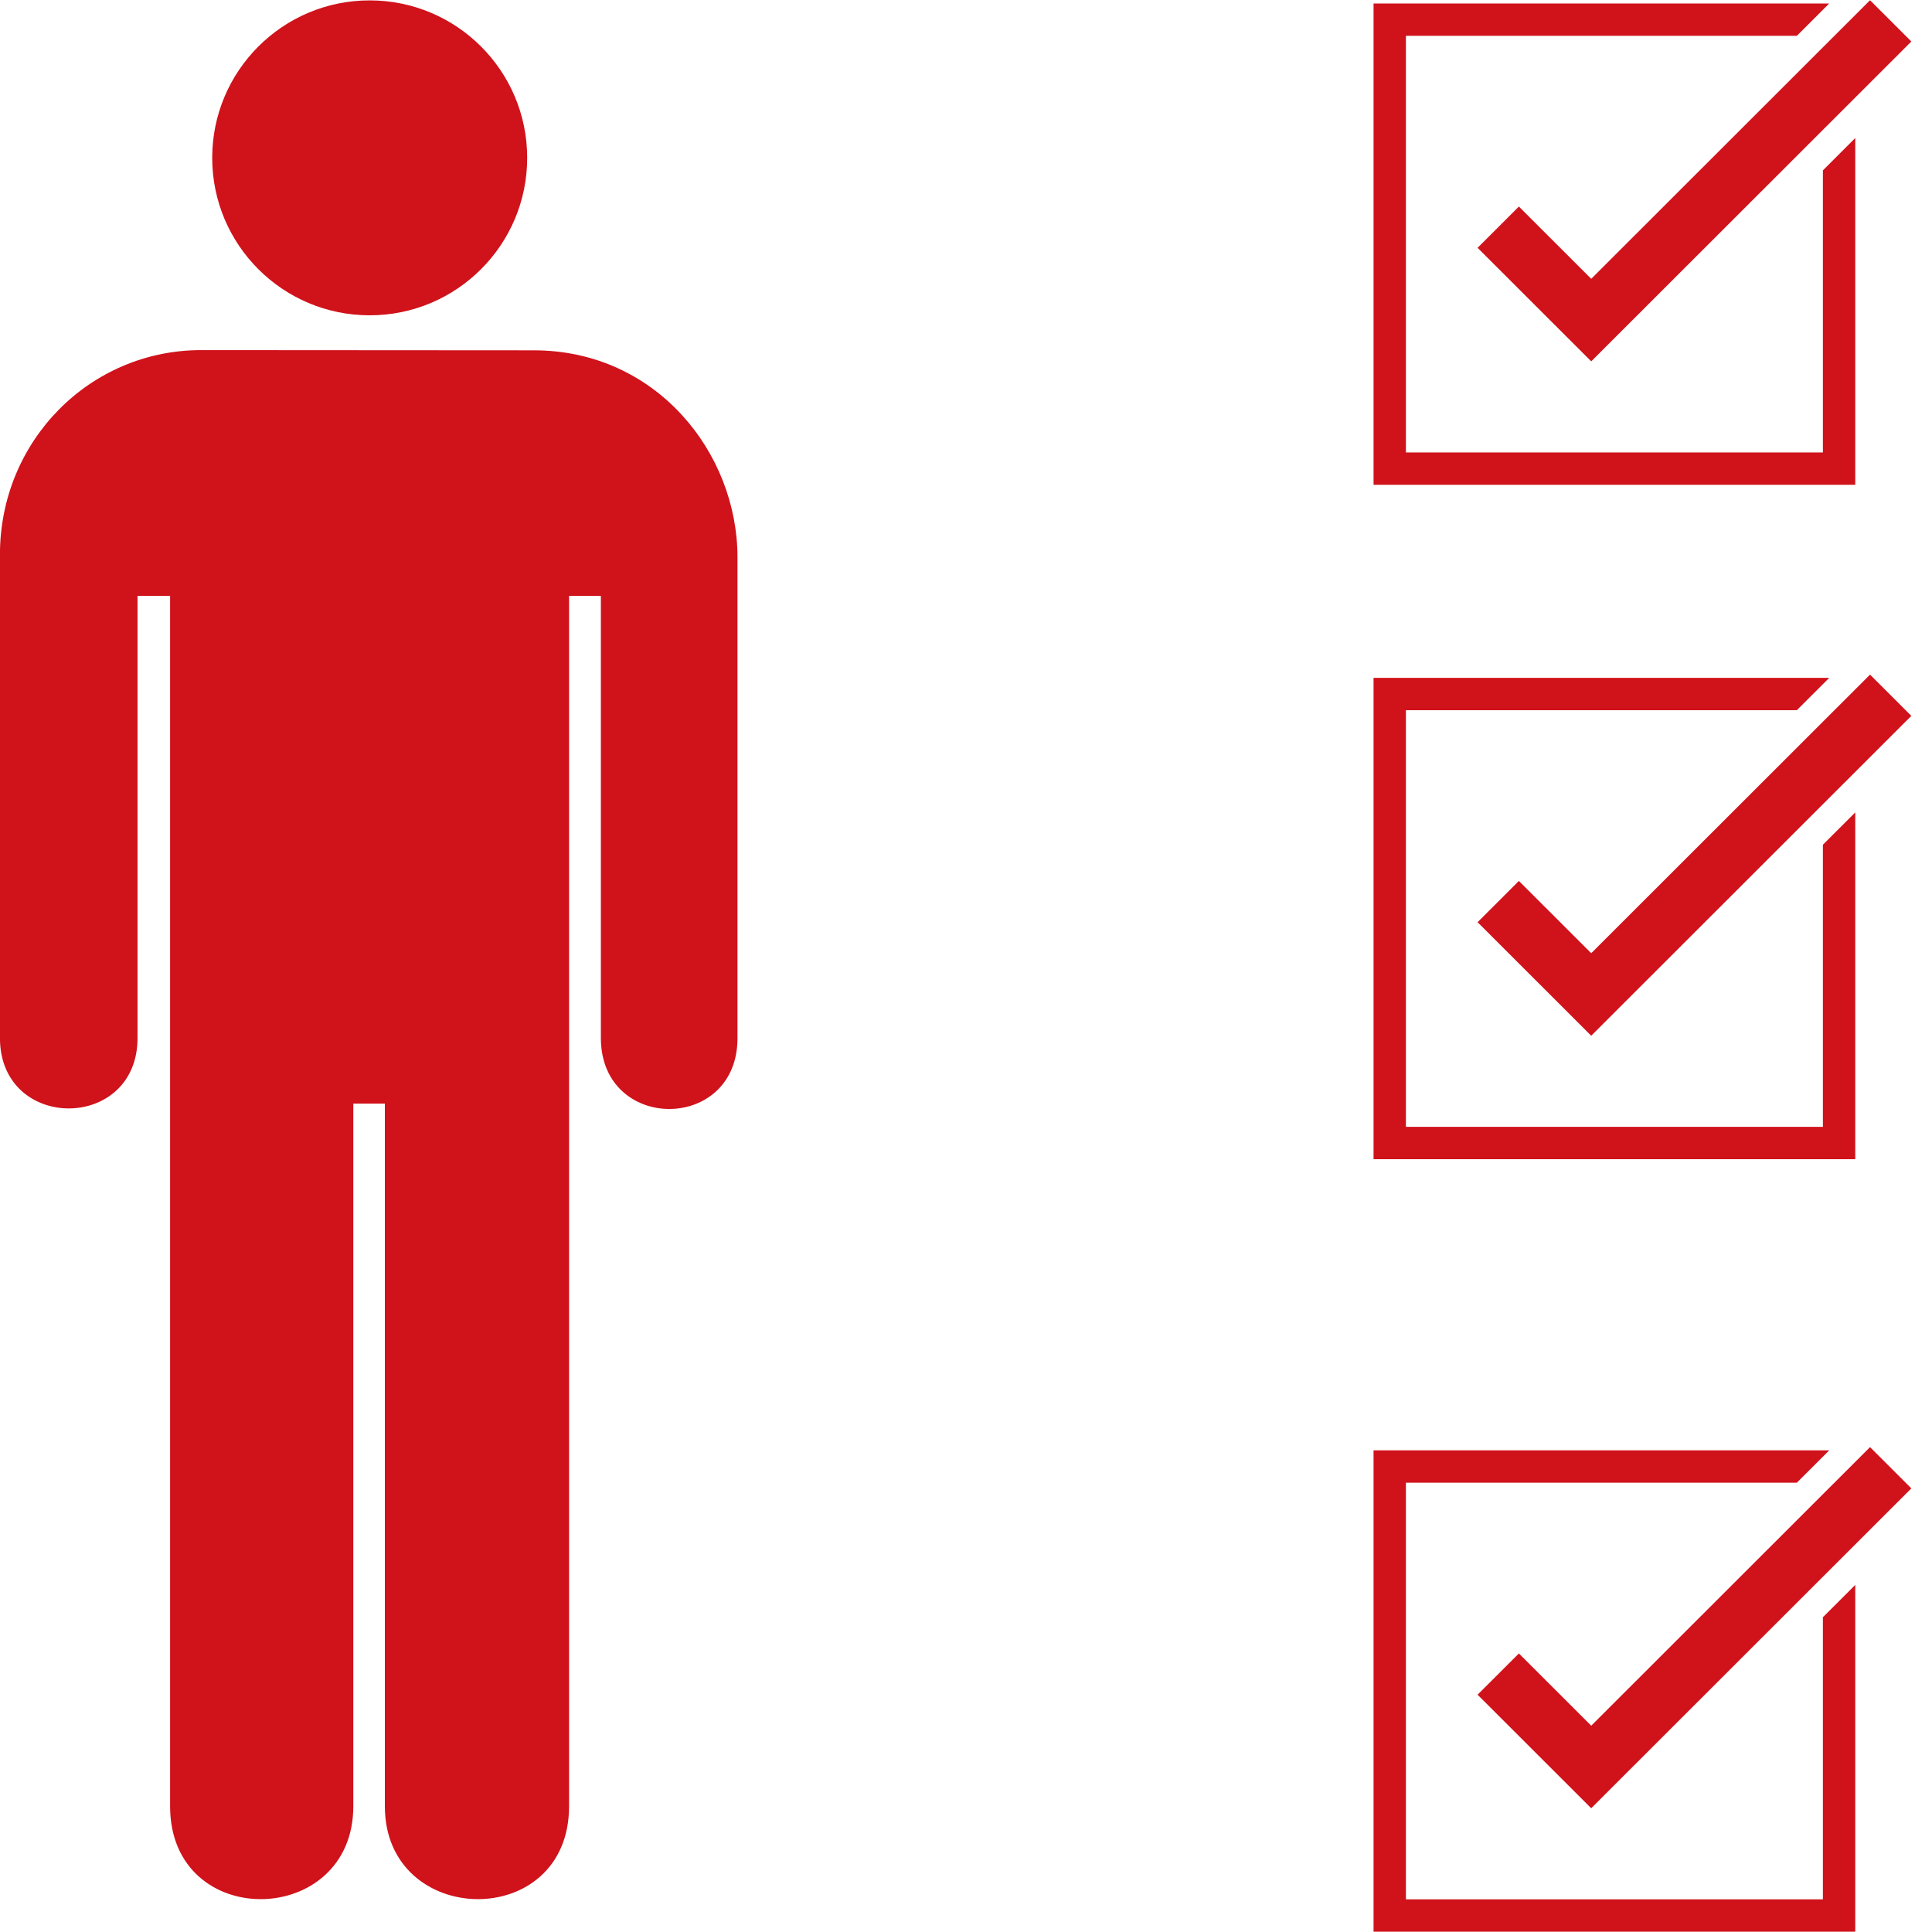
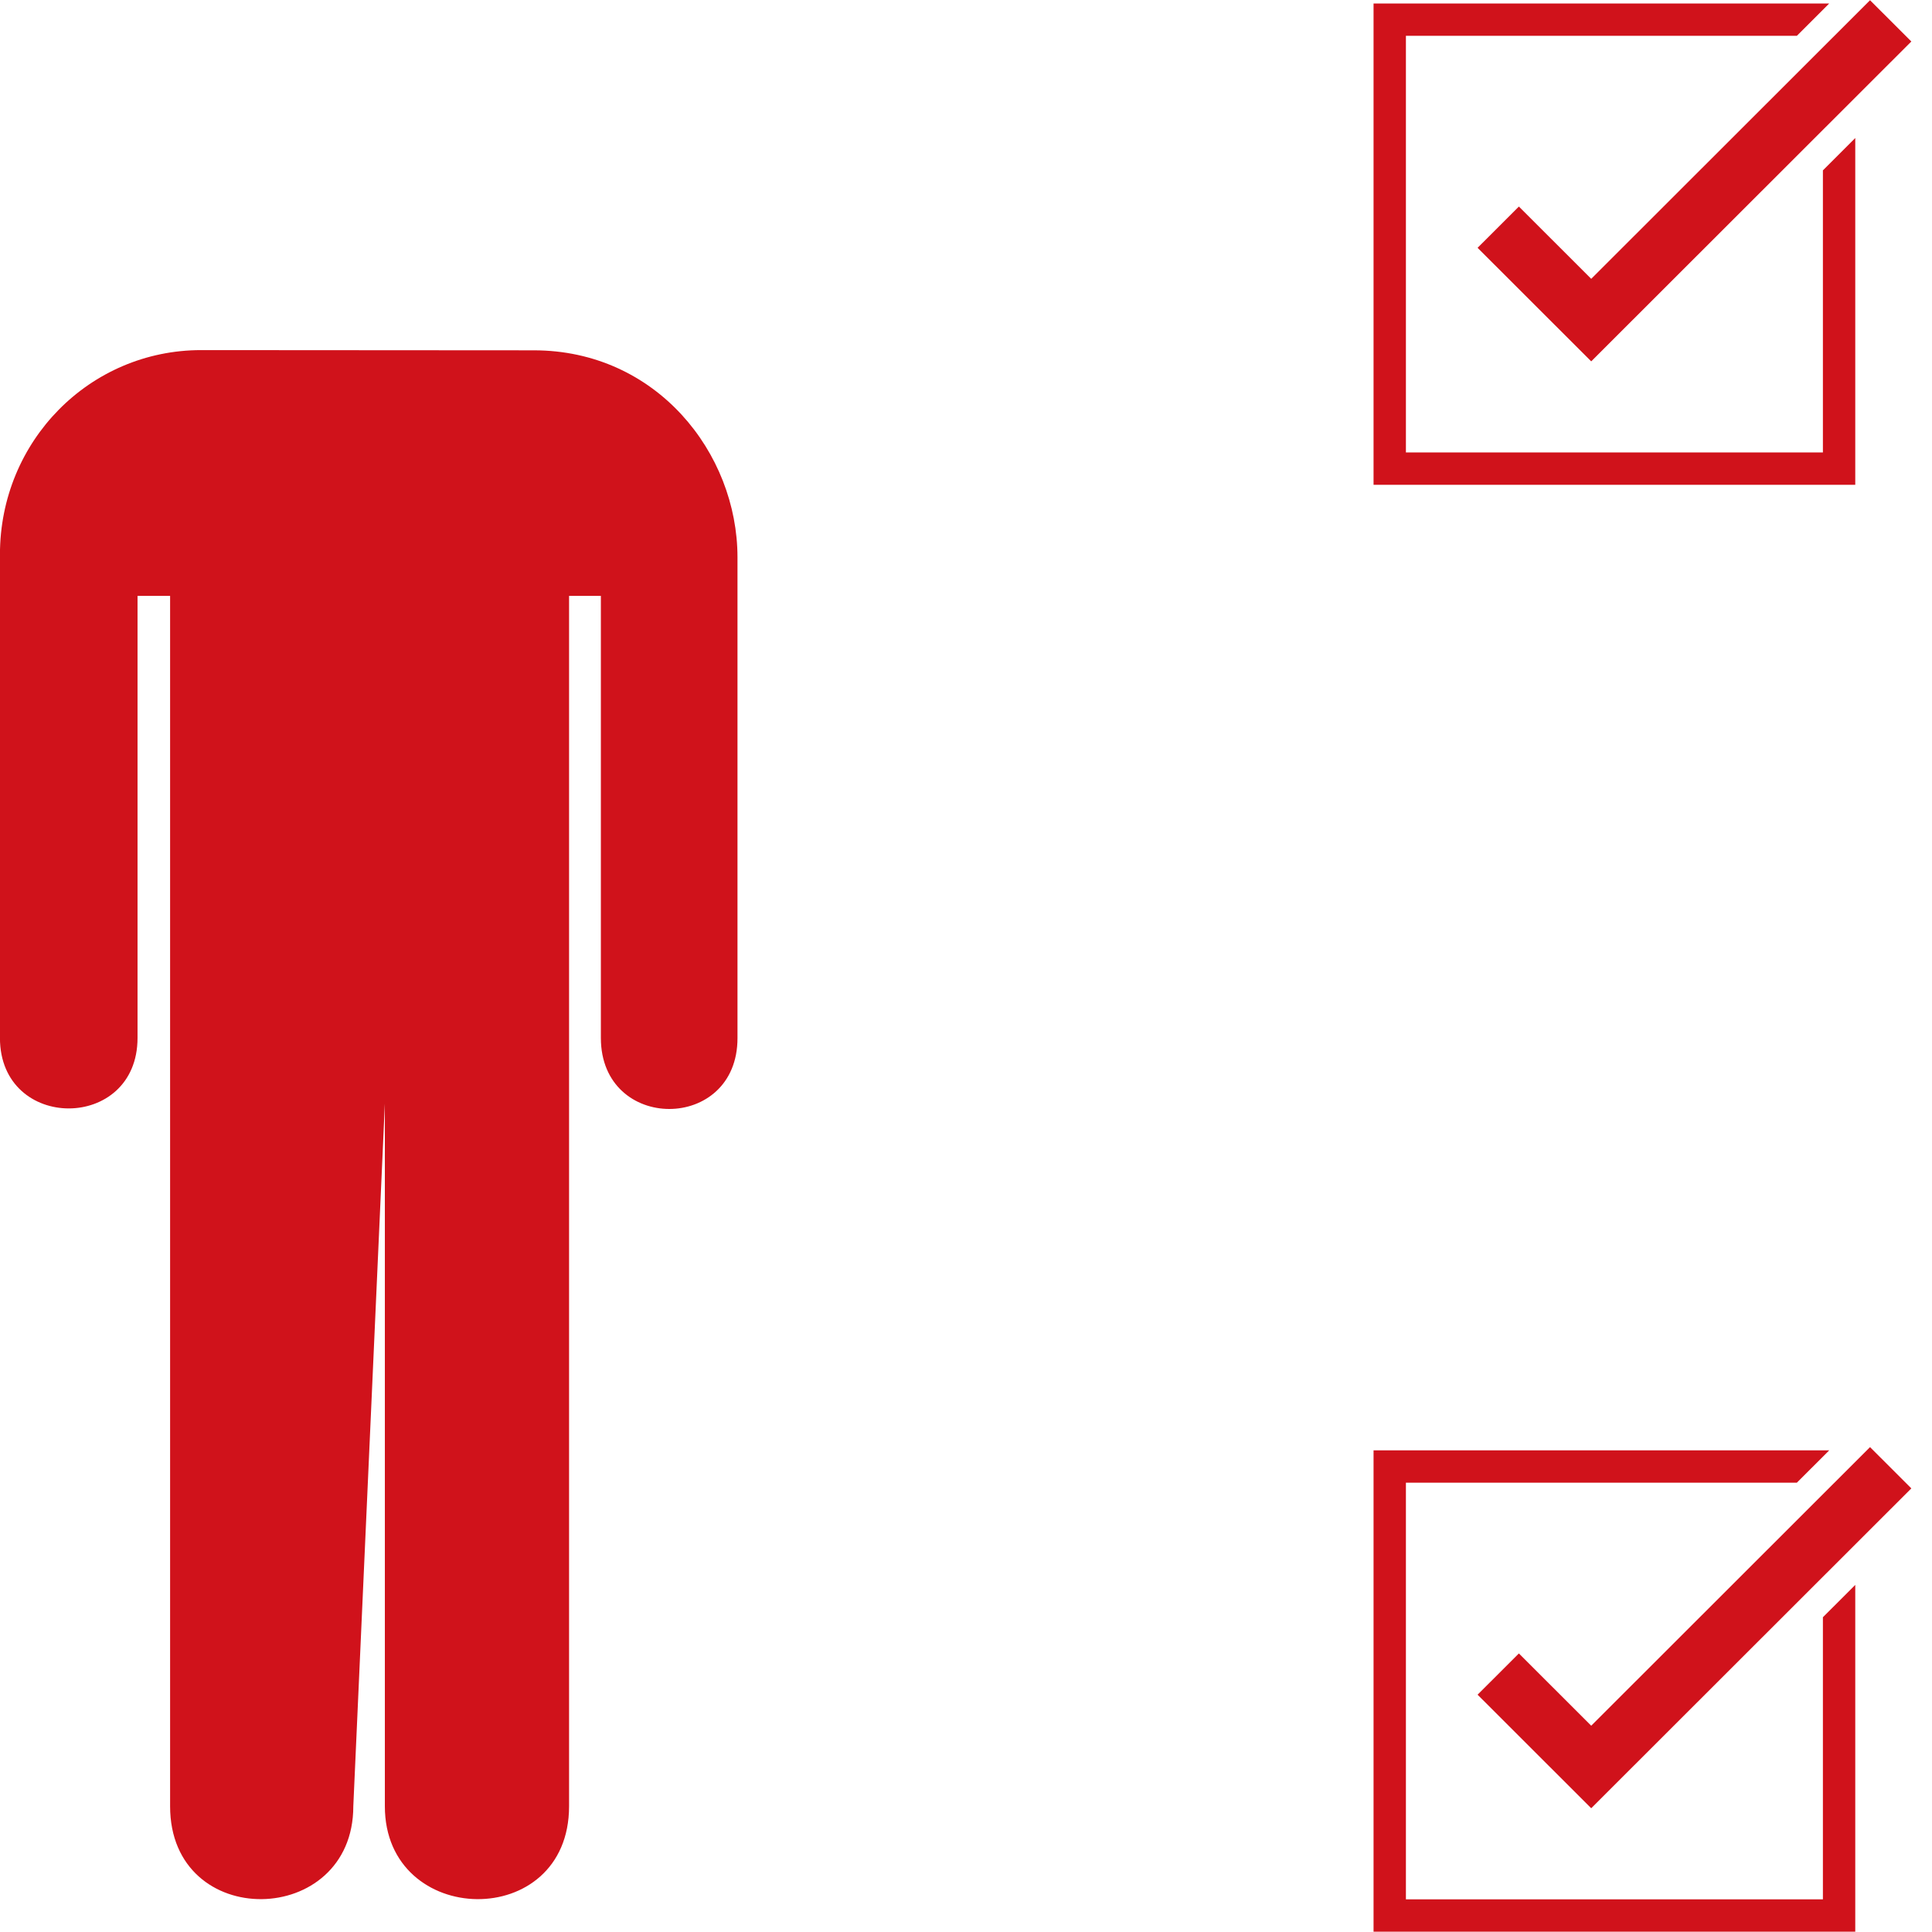
<svg xmlns="http://www.w3.org/2000/svg" width="1024" viewBox="0 0 768 768" height="1024" preserveAspectRatio="xMidYMid meet">
  <defs>
    <clipPath id="73aa04e4ce">
      <path d="M 0 139 L 293.25 139 L 293.25 755 L 0 755 Z M 0 139 " clip-rule="nonzero" />
    </clipPath>
    <clipPath id="5a33154838">
      <path d="M 587 575.16 L 759.789 575.16 L 759.789 719 L 587 719 Z M 587 575.16 " clip-rule="nonzero" />
    </clipPath>
    <clipPath id="97581e4a3c">
      <path d="M 546.039 576 L 738 576 L 738 767.91 L 546.039 767.91 Z M 546.039 576 " clip-rule="nonzero" />
    </clipPath>
    <clipPath id="6cd18546da">
      <path d="M 587 268.078 L 759.789 268.078 L 759.789 412 L 587 412 Z M 587 268.078 " clip-rule="nonzero" />
    </clipPath>
    <clipPath id="0f68334133">
-       <path d="M 546.039 269 L 738 269 L 738 460.828 L 546.039 460.828 Z M 546.039 269 " clip-rule="nonzero" />
-     </clipPath>
+       </clipPath>
    <clipPath id="b3d1305e8d">
      <path d="M 587 0 L 759.789 0 L 759.789 144 L 587 144 Z M 587 0 " clip-rule="nonzero" />
    </clipPath>
    <clipPath id="93762ecad3">
      <path d="M 546.039 1 L 738 1 L 738 192.75 L 546.039 192.75 Z M 546.039 1 " clip-rule="nonzero" />
    </clipPath>
  </defs>
  <rect x="-76.8" width="921.6" fill="#ffffff" y="-76.8" height="921.6" fill-opacity="1" />
  <rect x="-76.8" width="921.6" fill="#ffffff" y="-76.8" height="921.6" fill-opacity="1" />
  <rect x="-76.8" width="921.6" fill="#ffffff" y="-76.8" height="921.6" fill-opacity="1" />
-   <path fill="#d0121b" d="M 146.961 125.34 C 181.535 125.34 209.562 97.316 209.562 62.746 C 209.562 28.18 181.531 0.152 146.961 0.152 C 112.387 0.152 84.359 28.18 84.359 62.746 C 84.359 97.316 112.387 125.34 146.961 125.34 " fill-opacity="1" fill-rule="nonzero" />
  <g clip-path="url(#73aa04e4ce)">
-     <path fill="#d0121b" d="M 79.965 139.172 C 35.633 139.172 -0.02 175.324 -0.02 220.414 L -0.02 412.594 C -0.02 449.957 54.672 449.957 54.672 412.594 L 54.672 236.863 L 67.617 236.863 L 67.617 718.02 C 67.617 767.977 140.445 766.508 140.445 718.02 L 140.445 438.703 L 152.988 438.703 L 152.988 718.02 C 152.988 766.508 226.215 767.977 226.215 718.02 L 226.215 236.863 L 238.855 236.863 L 238.855 412.594 C 238.855 450.25 293.262 450.246 293.164 412.594 L 293.164 221.566 C 293.164 179.984 260.871 139.258 212.195 139.258 L 79.965 139.172 " fill-opacity="1" fill-rule="nonzero" />
+     <path fill="#d0121b" d="M 79.965 139.172 C 35.633 139.172 -0.02 175.324 -0.02 220.414 L -0.02 412.594 C -0.02 449.957 54.672 449.957 54.672 412.594 L 54.672 236.863 L 67.617 236.863 L 67.617 718.02 C 67.617 767.977 140.445 766.508 140.445 718.02 L 152.988 438.703 L 152.988 718.02 C 152.988 766.508 226.215 767.977 226.215 718.02 L 226.215 236.863 L 238.855 236.863 L 238.855 412.594 C 238.855 450.25 293.262 450.246 293.164 412.594 L 293.164 221.566 C 293.164 179.984 260.871 139.258 212.195 139.258 L 79.965 139.172 " fill-opacity="1" fill-rule="nonzero" />
  </g>
  <g clip-path="url(#5a33154838)">
    <path fill="#d0121b" d="M 632.535 718.805 L 587.363 673.668 L 603.781 657.266 L 632.535 685.996 L 743.367 575.25 L 759.785 591.656 L 632.535 718.805 " fill-opacity="1" fill-rule="nonzero" />
  </g>
  <g clip-path="url(#97581e4a3c)">
    <path fill="#d0121b" d="M 724.633 642.875 L 724.633 755.023 L 558.871 755.023 L 558.871 589.395 L 714.277 589.395 L 727.141 576.539 L 546.008 576.539 L 546.008 767.875 L 737.496 767.875 L 737.496 630.023 L 724.633 642.875 " fill-opacity="1" fill-rule="nonzero" />
  </g>
  <g clip-path="url(#6cd18546da)">
-     <path fill="#d0121b" d="M 632.535 411.723 L 587.363 366.59 L 603.781 350.188 L 632.535 378.914 L 743.367 268.172 L 759.785 284.574 L 632.535 411.723 " fill-opacity="1" fill-rule="nonzero" />
-   </g>
+     </g>
  <g clip-path="url(#0f68334133)">
    <path fill="#d0121b" d="M 724.633 335.797 L 724.633 447.941 L 558.871 447.941 L 558.871 282.316 L 714.277 282.316 L 727.141 269.461 L 546.008 269.461 L 546.008 460.797 L 737.496 460.797 L 737.496 322.941 L 724.633 335.797 " fill-opacity="1" fill-rule="nonzero" />
  </g>
  <g clip-path="url(#b3d1305e8d)">
    <path fill="#d0121b" d="M 632.535 143.645 L 587.363 98.512 L 603.781 82.105 L 632.535 110.836 L 743.367 0.09 L 759.785 16.496 L 632.535 143.645 " fill-opacity="1" fill-rule="nonzero" />
  </g>
  <g clip-path="url(#93762ecad3)">
    <path fill="#d0121b" d="M 724.633 67.719 L 724.633 179.863 L 558.871 179.863 L 558.871 14.238 L 714.277 14.238 L 727.141 1.383 L 546.008 1.383 L 546.008 192.719 L 737.496 192.719 L 737.496 54.863 L 724.633 67.719 " fill-opacity="1" fill-rule="nonzero" />
  </g>
</svg>